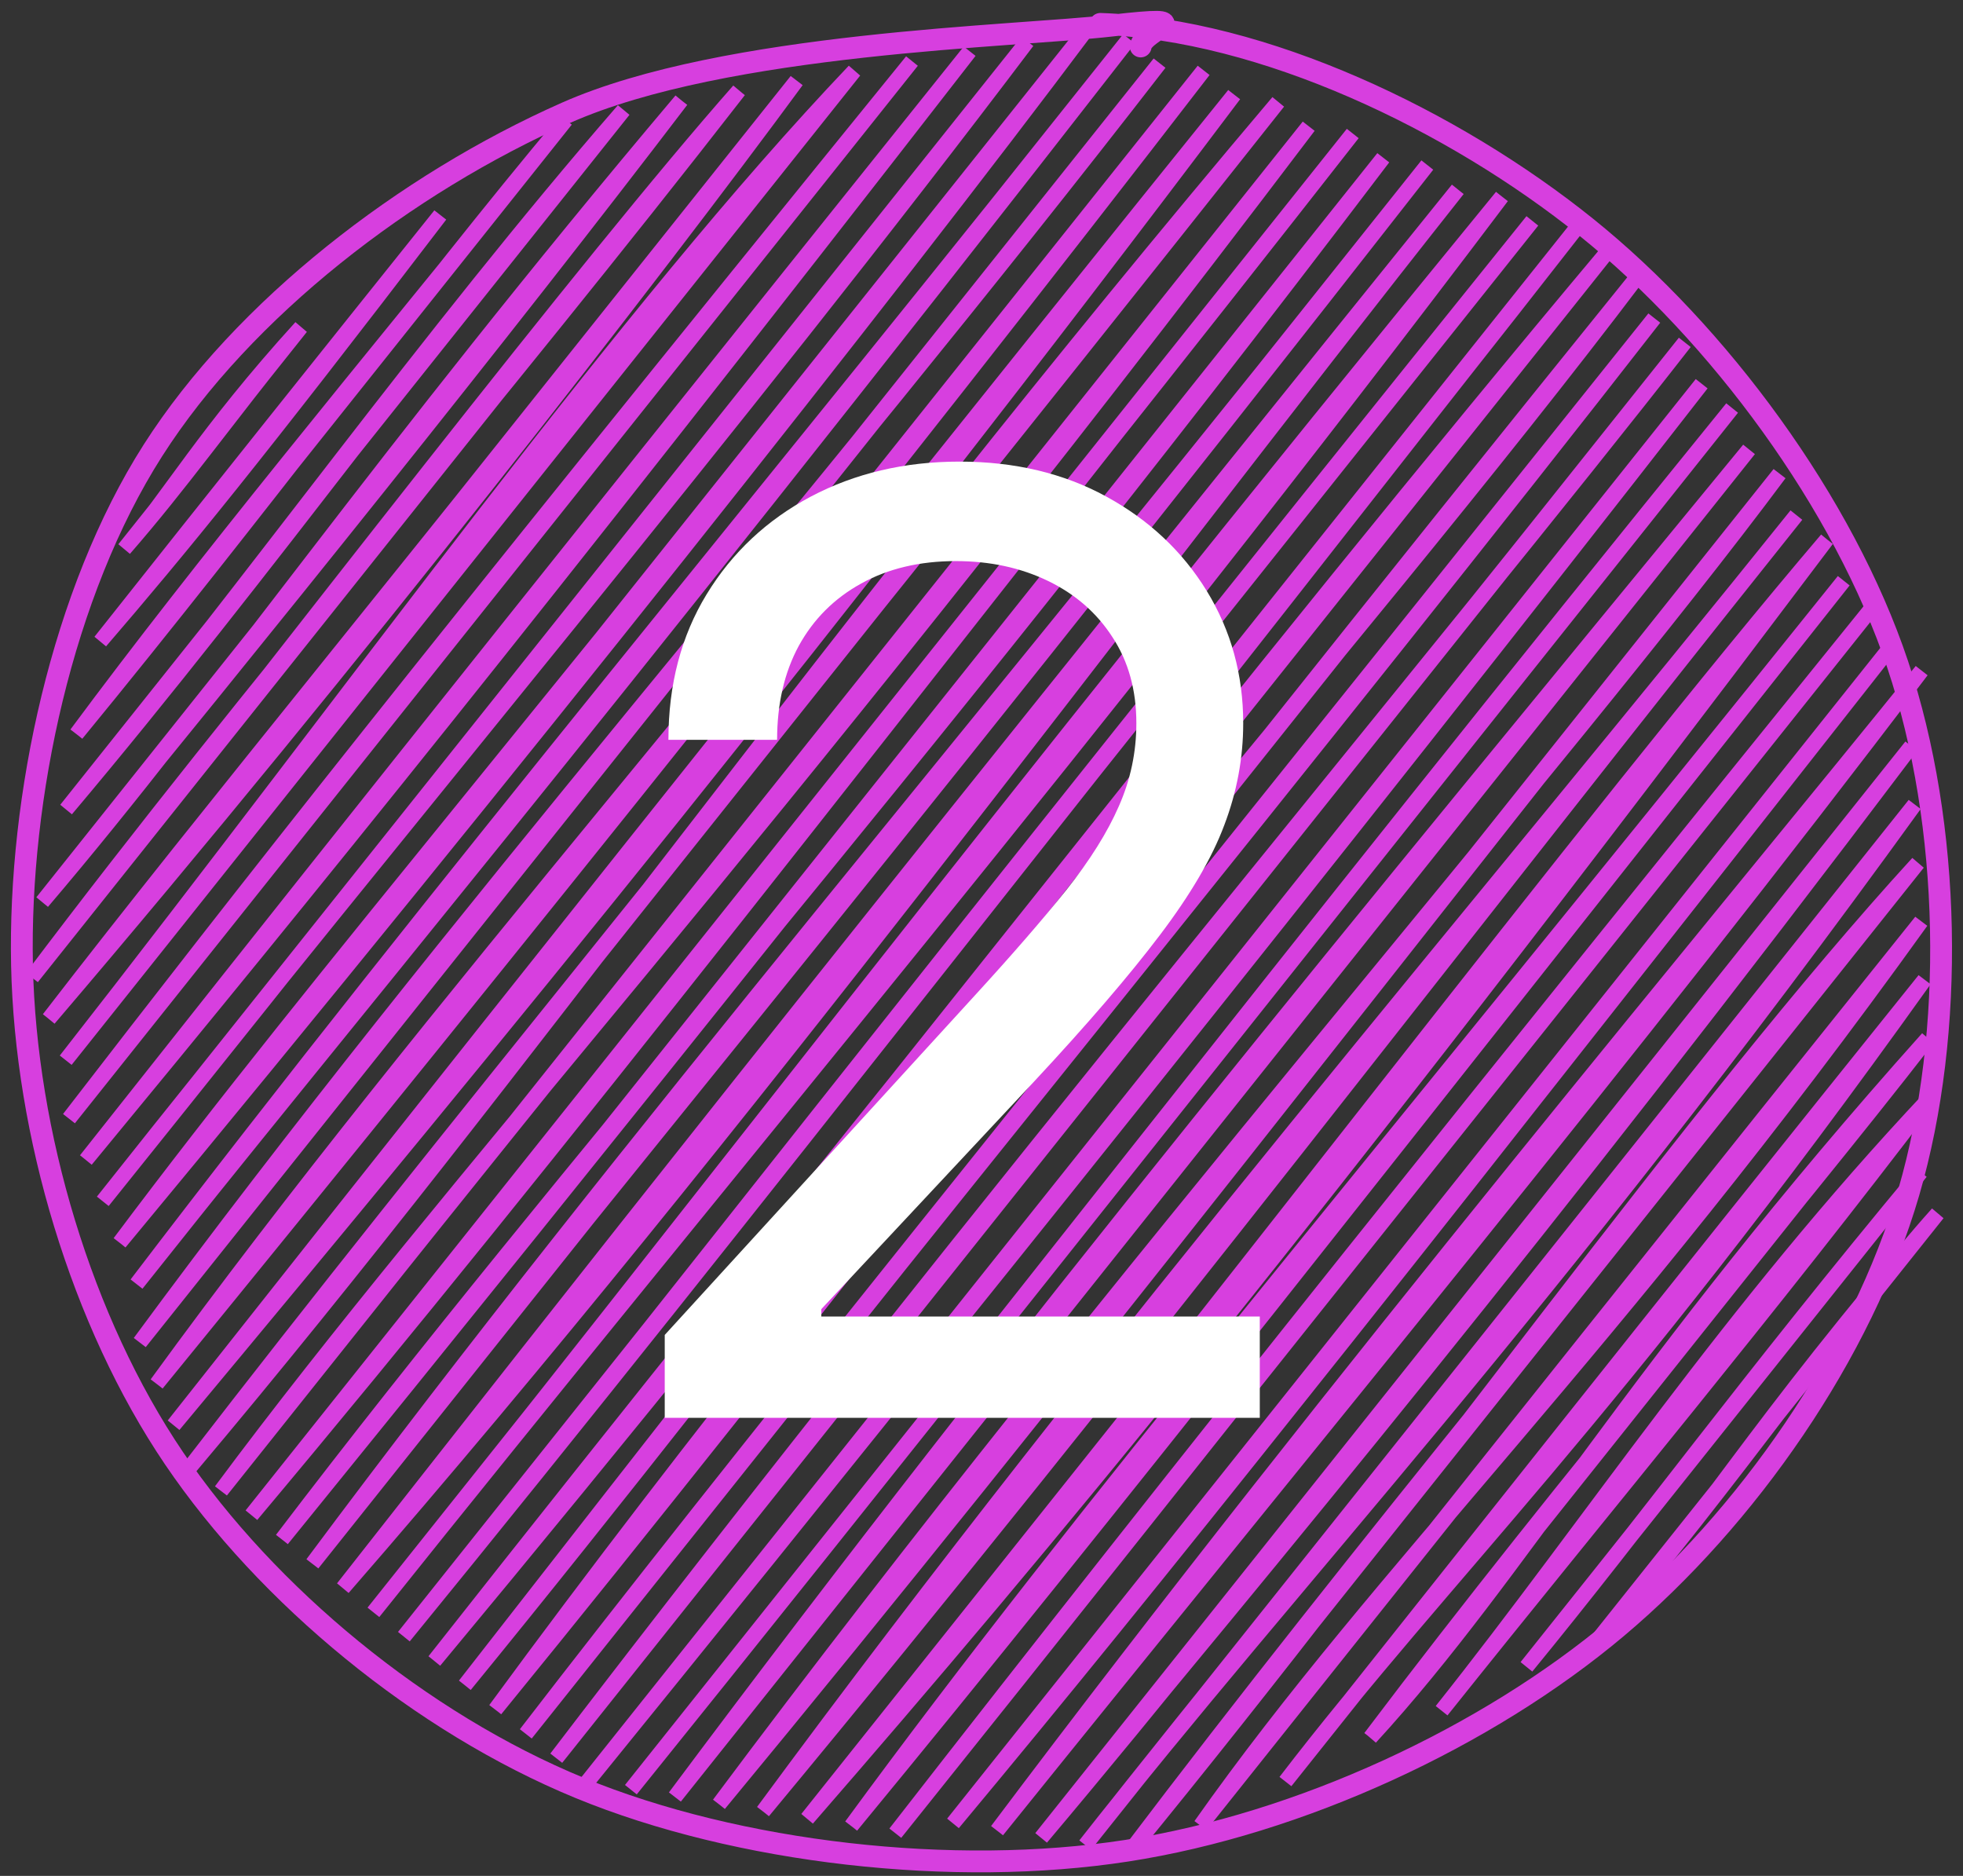
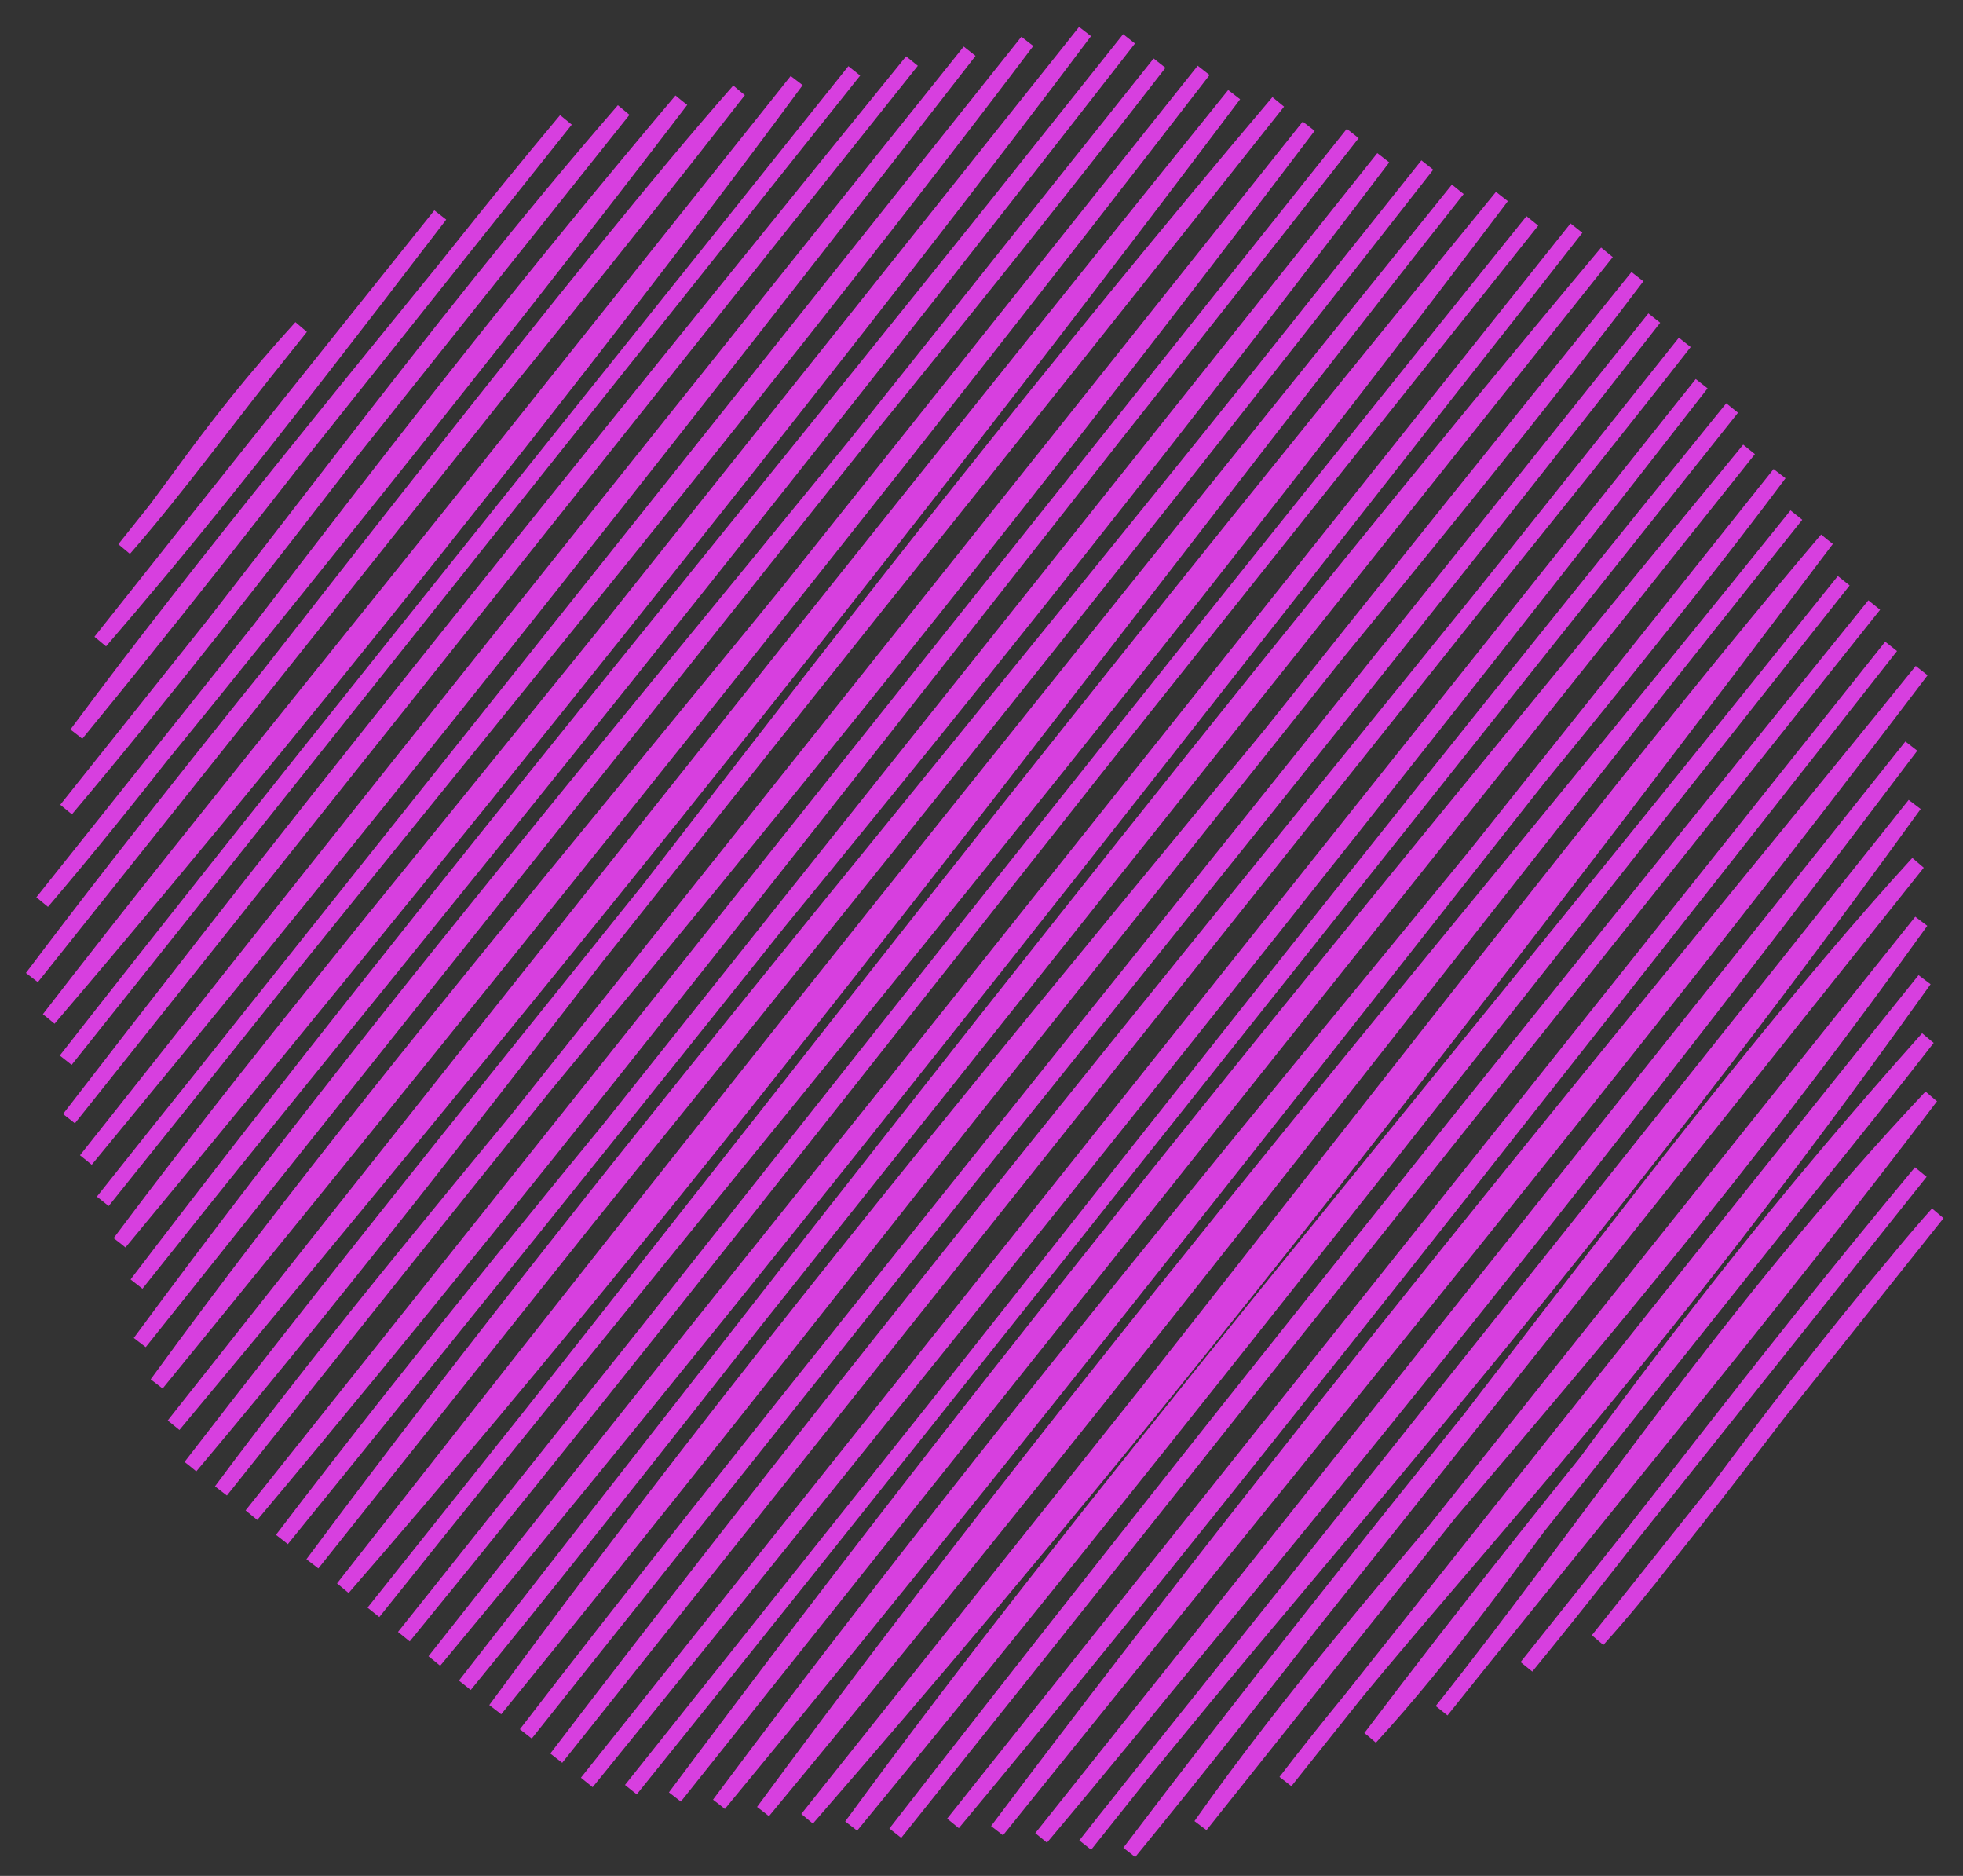
<svg xmlns="http://www.w3.org/2000/svg" width="90" height="86" viewBox="0 0 90 86" fill="none">
  <rect x="0" y="0" width="90" height="86" fill="#333333" stroke="none" />
-   <path d="M5.697 25.165C7.754 22.798 9.385 19.853 13.8 15ZM5.697 25.165C8.291 22.192 10.232 19.411 13.8 15ZM4.601 29.407C8.243 25.176 11.716 20.939 20.184 9.858ZM4.601 29.407C10.016 22.569 15.066 16.251 20.184 9.858ZM3.506 33.649C9.332 25.793 16.066 17.669 25.945 5.499ZM3.506 33.649C11.864 23.474 19.125 13.621 25.945 5.499ZM3.033 37.109C12.165 26.292 21.08 13.805 28.59 5.049ZM3.033 37.109C11.594 26.711 19.561 15.445 28.59 5.049ZM1.937 41.351C12.157 28.868 23.216 15.12 31.234 4.599ZM1.937 41.351C10.059 31.827 17.376 21.01 31.234 4.599ZM1.465 44.811C13.891 29.026 26.948 12.009 33.878 4.149ZM1.465 44.811C11.68 31.262 22.434 18.872 33.878 4.149ZM2.239 46.707C16.308 30.229 30.163 12.355 36.522 3.699ZM2.239 46.707C9.841 36.851 18.258 26.779 36.522 3.699ZM3.014 48.603C16.709 31.106 28.664 14.287 39.167 3.249ZM3.014 48.603C12.325 36.694 22.386 24.255 39.167 3.249ZM3.164 51.281C11.706 40.543 20.015 29.747 41.811 2.8ZM3.164 51.281C11.226 40.833 18.948 30.96 41.811 2.8ZM3.939 53.177C12.815 41.964 20.536 32.21 44.455 2.35ZM3.939 53.177C14.167 40.776 24.078 28.587 44.455 2.35ZM4.713 55.073C18.563 37.585 33.832 19.466 47.099 1.9ZM4.713 55.073C14.064 43.426 23.592 31.427 47.099 1.9ZM5.487 56.969C14.96 44.31 25.479 32.355 49.744 1.45ZM5.487 56.969C23.538 35.201 41.082 13.016 49.744 1.45ZM6.262 58.865C15.233 47.526 26.576 34.129 51.764 1.782ZM6.262 58.865C20.343 40.383 35.229 22.639 51.764 1.782ZM6.412 61.543C20.79 42.012 37.074 23.686 53.162 2.896ZM6.412 61.543C22.224 41.725 37.888 22.098 53.162 2.896ZM7.187 63.439C19.901 45.962 34.933 29.43 55.183 3.228ZM7.187 63.439C24.073 42.741 40.786 21.903 55.183 3.228ZM7.961 65.335C22.668 47.686 38.113 28.86 56.581 4.342ZM7.961 65.335C27.043 41.174 46.546 16.779 56.581 4.342ZM8.735 67.231C24.155 48.939 37.645 29.453 58.602 4.674ZM8.735 67.231C20.382 52.126 32.32 37.83 58.602 4.674ZM10.133 68.345C20.838 53.933 34.282 39.72 59.999 5.789ZM10.133 68.345C27.616 46.288 45.544 24.569 59.999 5.789ZM11.53 69.459C25.827 52.426 39.816 34.213 62.02 6.121ZM11.53 69.459C28.811 47.855 46.704 25.692 62.02 6.121ZM12.928 70.573C26.326 52.959 40.479 37.465 63.418 7.235ZM12.928 70.573C28.182 51.785 43.078 33.152 63.418 7.235ZM14.326 71.688C29.143 51.782 44.816 33.628 65.439 7.567ZM14.326 71.688C26.28 56.366 38.801 41.638 65.439 7.567ZM15.723 72.802C34.301 51.454 51.029 28.641 66.836 8.681ZM15.723 72.802C26.5 59.088 36.83 45.877 66.836 8.681ZM17.121 73.916C33.768 53.074 50.354 33.532 68.857 9.013ZM17.121 73.916C31.386 56.187 45.121 37.992 68.857 9.013ZM18.518 75.03C30.213 60.527 40.86 46.645 70.255 10.127ZM18.518 75.03C34.666 55.248 50.451 34.703 70.255 10.127ZM19.916 76.144C37.647 53.63 56.712 30.406 72.276 10.459ZM19.916 76.144C37.559 54.926 54.142 33.522 72.276 10.459ZM21.314 77.258C39.399 54.071 57.779 30.519 73.673 11.573ZM21.314 77.258C35.295 60.154 48.764 41.856 73.673 11.573ZM22.711 78.372C41.222 53.132 62.121 29.814 75.071 12.687ZM22.711 78.372C36.808 61.094 50.177 43.49 75.071 12.687ZM24.109 79.486C33.813 66.886 45.677 52.318 75.845 14.583ZM24.109 79.486C42.377 56.366 60.908 33.753 75.845 14.583ZM25.506 80.6C44.876 55.232 66.465 29.519 77.243 15.697ZM25.506 80.6C40.551 60.879 55.98 42.483 77.243 15.697ZM26.904 81.714C37.525 68.629 48.432 55.093 78.017 17.593ZM26.904 81.714C43.727 60.921 60.971 39.486 78.017 17.593ZM28.925 82.046C44.433 62.803 58.625 44.314 79.414 18.707ZM28.925 82.046C40.255 67.99 51.463 53.786 79.414 18.707ZM30.946 82.378C46.99 60.87 62.534 42.11 80.189 20.604ZM30.946 82.378C50.227 57.937 69.719 33.554 80.189 20.604ZM32.967 82.711C51.244 58.209 71.691 35.005 81.586 21.718ZM32.967 82.711C48.98 63.343 64.28 43.46 81.586 21.718ZM34.988 83.043C50.979 61.32 68.382 41.033 82.361 23.614ZM34.988 83.043C51.714 62.89 67.728 41.899 82.361 23.614ZM37.009 83.375C47.959 70.779 59.476 56.945 83.758 24.728ZM37.009 83.375C55.24 60.85 73.115 37.227 83.758 24.728ZM39.03 83.707C49.816 68.982 62.067 54.618 84.532 26.624ZM39.03 83.707C51.139 69.014 63.192 53.556 84.532 26.624ZM41.05 84.039C54.333 66.963 68.531 49.258 85.93 27.738ZM41.05 84.039C56.126 65.23 71.359 45.818 85.93 27.738ZM43.695 83.589C60.272 63.567 75.924 43.187 86.704 29.634ZM43.695 83.589C53.235 72.149 62.768 60.064 86.704 29.634ZM45.716 83.921C61.304 63.166 79.28 41.69 88.102 30.748ZM45.716 83.921C60.135 66.012 75 48.04 88.102 30.748ZM47.737 84.253C58.601 71.132 70.472 56.937 87.629 34.208ZM47.737 84.253C58.767 71.17 69.616 56.81 87.629 34.208ZM49.757 84.585C59.063 72.708 70.965 60.158 87.78 36.886ZM49.757 84.585C61.508 69.707 73.751 55.221 87.78 36.886ZM51.778 84.918C65.023 68.76 77.745 50.696 87.931 39.564ZM51.778 84.918C62.369 70.929 73.783 57.307 87.931 39.564ZM55.046 83.686C63.359 71.896 73.955 61.926 88.082 42.242ZM55.046 83.686C66.889 68.734 79.162 53.367 88.082 42.242ZM58.937 81.672C66.25 72.134 73.719 65.249 88.233 44.92ZM58.937 81.672C67.12 71.384 75.945 60.211 88.233 44.92ZM62.828 79.658C69.772 72.089 74.84 62.735 88.384 47.598ZM62.828 79.658C71.913 67.621 81.913 55.95 88.384 47.598ZM66.095 78.426C73.004 69.743 79.234 60.16 88.535 50.276ZM66.095 78.426C73.751 68.842 81.092 60.081 88.535 50.276ZM69.986 76.413C75.398 69.813 79.999 63.424 88.063 53.736ZM69.986 76.413C74.09 71.286 77.508 66.929 88.063 53.736ZM73.254 75.181C77.784 70.149 80.374 65.425 88.837 55.632ZM73.254 75.181C79.441 67.974 84.635 60.311 88.837 55.632Z" stroke="#D73FDF" stroke-width="0.691" stroke-linecap="round" />
-   <path d="M50.451 1.095C57.911 1.345 66.625 5.515 72.717 10.409C78.809 15.303 84.538 23.081 87.004 30.458C89.47 37.834 89.656 47.307 87.511 54.667C85.366 62.027 80.11 69.588 74.134 74.617C68.159 79.647 59.587 83.62 51.66 84.845C43.733 86.069 33.852 84.961 26.573 81.965C19.294 78.969 12.249 73.152 7.988 66.867C3.728 60.582 1.172 51.957 1.009 44.254C0.846 36.552 2.854 27.164 7.011 20.65C11.167 14.137 18.621 8.419 25.946 5.173C33.27 1.927 46.565 1.682 50.958 1.175C55.35 0.668 52.4 1.347 52.299 2.13" stroke="#D73FDF" stroke-linecap="round" />
-   <path d="M30.477 65V61.199L44.752 45.573C46.427 43.743 47.806 42.152 48.89 40.8C49.974 39.435 50.777 38.154 51.298 36.957C51.833 35.746 52.1 34.48 52.1 33.156C52.1 31.636 51.734 30.32 51.002 29.207C50.284 28.095 49.299 27.236 48.046 26.631C46.793 26.026 45.385 25.723 43.822 25.723C42.161 25.723 40.711 26.068 39.472 26.758C38.248 27.434 37.297 28.384 36.622 29.609C35.96 30.833 35.629 32.269 35.629 33.916H30.646C30.646 31.382 31.23 29.158 32.398 27.244C33.567 25.329 35.158 23.837 37.171 22.767C39.198 21.697 41.471 21.162 43.991 21.162C46.525 21.162 48.771 21.697 50.727 22.767C52.684 23.837 54.219 25.28 55.331 27.096C56.443 28.912 56.999 30.932 56.999 33.156C56.999 34.747 56.711 36.303 56.133 37.823C55.57 39.329 54.585 41.012 53.177 42.87C51.783 44.714 49.848 46.966 47.37 49.627L37.656 60.017V60.354H57.759V65H30.477Z" fill="white" />
+   <path d="M5.697 25.165C7.754 22.798 9.385 19.853 13.8 15ZM5.697 25.165C8.291 22.192 10.232 19.411 13.8 15ZM4.601 29.407C8.243 25.176 11.716 20.939 20.184 9.858ZM4.601 29.407C10.016 22.569 15.066 16.251 20.184 9.858ZM3.506 33.649C9.332 25.793 16.066 17.669 25.945 5.499ZM3.506 33.649C11.864 23.474 19.125 13.621 25.945 5.499ZM3.033 37.109C12.165 26.292 21.08 13.805 28.59 5.049ZM3.033 37.109C11.594 26.711 19.561 15.445 28.59 5.049ZM1.937 41.351C12.157 28.868 23.216 15.12 31.234 4.599ZM1.937 41.351C10.059 31.827 17.376 21.01 31.234 4.599ZM1.465 44.811C13.891 29.026 26.948 12.009 33.878 4.149ZM1.465 44.811C11.68 31.262 22.434 18.872 33.878 4.149ZM2.239 46.707C16.308 30.229 30.163 12.355 36.522 3.699ZM2.239 46.707C9.841 36.851 18.258 26.779 36.522 3.699ZM3.014 48.603ZM3.014 48.603C12.325 36.694 22.386 24.255 39.167 3.249ZM3.164 51.281C11.706 40.543 20.015 29.747 41.811 2.8ZM3.164 51.281C11.226 40.833 18.948 30.96 41.811 2.8ZM3.939 53.177C12.815 41.964 20.536 32.21 44.455 2.35ZM3.939 53.177C14.167 40.776 24.078 28.587 44.455 2.35ZM4.713 55.073C18.563 37.585 33.832 19.466 47.099 1.9ZM4.713 55.073C14.064 43.426 23.592 31.427 47.099 1.9ZM5.487 56.969C14.96 44.31 25.479 32.355 49.744 1.45ZM5.487 56.969C23.538 35.201 41.082 13.016 49.744 1.45ZM6.262 58.865C15.233 47.526 26.576 34.129 51.764 1.782ZM6.262 58.865C20.343 40.383 35.229 22.639 51.764 1.782ZM6.412 61.543C20.79 42.012 37.074 23.686 53.162 2.896ZM6.412 61.543C22.224 41.725 37.888 22.098 53.162 2.896ZM7.187 63.439C19.901 45.962 34.933 29.43 55.183 3.228ZM7.187 63.439C24.073 42.741 40.786 21.903 55.183 3.228ZM7.961 65.335C22.668 47.686 38.113 28.86 56.581 4.342ZM7.961 65.335C27.043 41.174 46.546 16.779 56.581 4.342ZM8.735 67.231C24.155 48.939 37.645 29.453 58.602 4.674ZM8.735 67.231C20.382 52.126 32.32 37.83 58.602 4.674ZM10.133 68.345C20.838 53.933 34.282 39.72 59.999 5.789ZM10.133 68.345C27.616 46.288 45.544 24.569 59.999 5.789ZM11.53 69.459C25.827 52.426 39.816 34.213 62.02 6.121ZM11.53 69.459C28.811 47.855 46.704 25.692 62.02 6.121ZM12.928 70.573C26.326 52.959 40.479 37.465 63.418 7.235ZM12.928 70.573C28.182 51.785 43.078 33.152 63.418 7.235ZM14.326 71.688C29.143 51.782 44.816 33.628 65.439 7.567ZM14.326 71.688C26.28 56.366 38.801 41.638 65.439 7.567ZM15.723 72.802C34.301 51.454 51.029 28.641 66.836 8.681ZM15.723 72.802C26.5 59.088 36.83 45.877 66.836 8.681ZM17.121 73.916C33.768 53.074 50.354 33.532 68.857 9.013ZM17.121 73.916C31.386 56.187 45.121 37.992 68.857 9.013ZM18.518 75.03C30.213 60.527 40.86 46.645 70.255 10.127ZM18.518 75.03C34.666 55.248 50.451 34.703 70.255 10.127ZM19.916 76.144C37.647 53.63 56.712 30.406 72.276 10.459ZM19.916 76.144C37.559 54.926 54.142 33.522 72.276 10.459ZM21.314 77.258C39.399 54.071 57.779 30.519 73.673 11.573ZM21.314 77.258C35.295 60.154 48.764 41.856 73.673 11.573ZM22.711 78.372C41.222 53.132 62.121 29.814 75.071 12.687ZM22.711 78.372C36.808 61.094 50.177 43.49 75.071 12.687ZM24.109 79.486C33.813 66.886 45.677 52.318 75.845 14.583ZM24.109 79.486C42.377 56.366 60.908 33.753 75.845 14.583ZM25.506 80.6C44.876 55.232 66.465 29.519 77.243 15.697ZM25.506 80.6C40.551 60.879 55.98 42.483 77.243 15.697ZM26.904 81.714C37.525 68.629 48.432 55.093 78.017 17.593ZM26.904 81.714C43.727 60.921 60.971 39.486 78.017 17.593ZM28.925 82.046C44.433 62.803 58.625 44.314 79.414 18.707ZM28.925 82.046C40.255 67.99 51.463 53.786 79.414 18.707ZM30.946 82.378C46.99 60.87 62.534 42.11 80.189 20.604ZM30.946 82.378C50.227 57.937 69.719 33.554 80.189 20.604ZM32.967 82.711C51.244 58.209 71.691 35.005 81.586 21.718ZM32.967 82.711C48.98 63.343 64.28 43.46 81.586 21.718ZM34.988 83.043C50.979 61.32 68.382 41.033 82.361 23.614ZM34.988 83.043C51.714 62.89 67.728 41.899 82.361 23.614ZM37.009 83.375C47.959 70.779 59.476 56.945 83.758 24.728ZM37.009 83.375C55.24 60.85 73.115 37.227 83.758 24.728ZM39.03 83.707C49.816 68.982 62.067 54.618 84.532 26.624ZM39.03 83.707C51.139 69.014 63.192 53.556 84.532 26.624ZM41.05 84.039C54.333 66.963 68.531 49.258 85.93 27.738ZM41.05 84.039C56.126 65.23 71.359 45.818 85.93 27.738ZM43.695 83.589C60.272 63.567 75.924 43.187 86.704 29.634ZM43.695 83.589C53.235 72.149 62.768 60.064 86.704 29.634ZM45.716 83.921C61.304 63.166 79.28 41.69 88.102 30.748ZM45.716 83.921C60.135 66.012 75 48.04 88.102 30.748ZM47.737 84.253C58.601 71.132 70.472 56.937 87.629 34.208ZM47.737 84.253C58.767 71.17 69.616 56.81 87.629 34.208ZM49.757 84.585C59.063 72.708 70.965 60.158 87.78 36.886ZM49.757 84.585C61.508 69.707 73.751 55.221 87.78 36.886ZM51.778 84.918C65.023 68.76 77.745 50.696 87.931 39.564ZM51.778 84.918C62.369 70.929 73.783 57.307 87.931 39.564ZM55.046 83.686C63.359 71.896 73.955 61.926 88.082 42.242ZM55.046 83.686C66.889 68.734 79.162 53.367 88.082 42.242ZM58.937 81.672C66.25 72.134 73.719 65.249 88.233 44.92ZM58.937 81.672C67.12 71.384 75.945 60.211 88.233 44.92ZM62.828 79.658C69.772 72.089 74.84 62.735 88.384 47.598ZM62.828 79.658C71.913 67.621 81.913 55.95 88.384 47.598ZM66.095 78.426C73.004 69.743 79.234 60.16 88.535 50.276ZM66.095 78.426C73.751 68.842 81.092 60.081 88.535 50.276ZM69.986 76.413C75.398 69.813 79.999 63.424 88.063 53.736ZM69.986 76.413C74.09 71.286 77.508 66.929 88.063 53.736ZM73.254 75.181C77.784 70.149 80.374 65.425 88.837 55.632ZM73.254 75.181C79.441 67.974 84.635 60.311 88.837 55.632Z" stroke="#D73FDF" stroke-width="0.691" stroke-linecap="round" />
</svg>